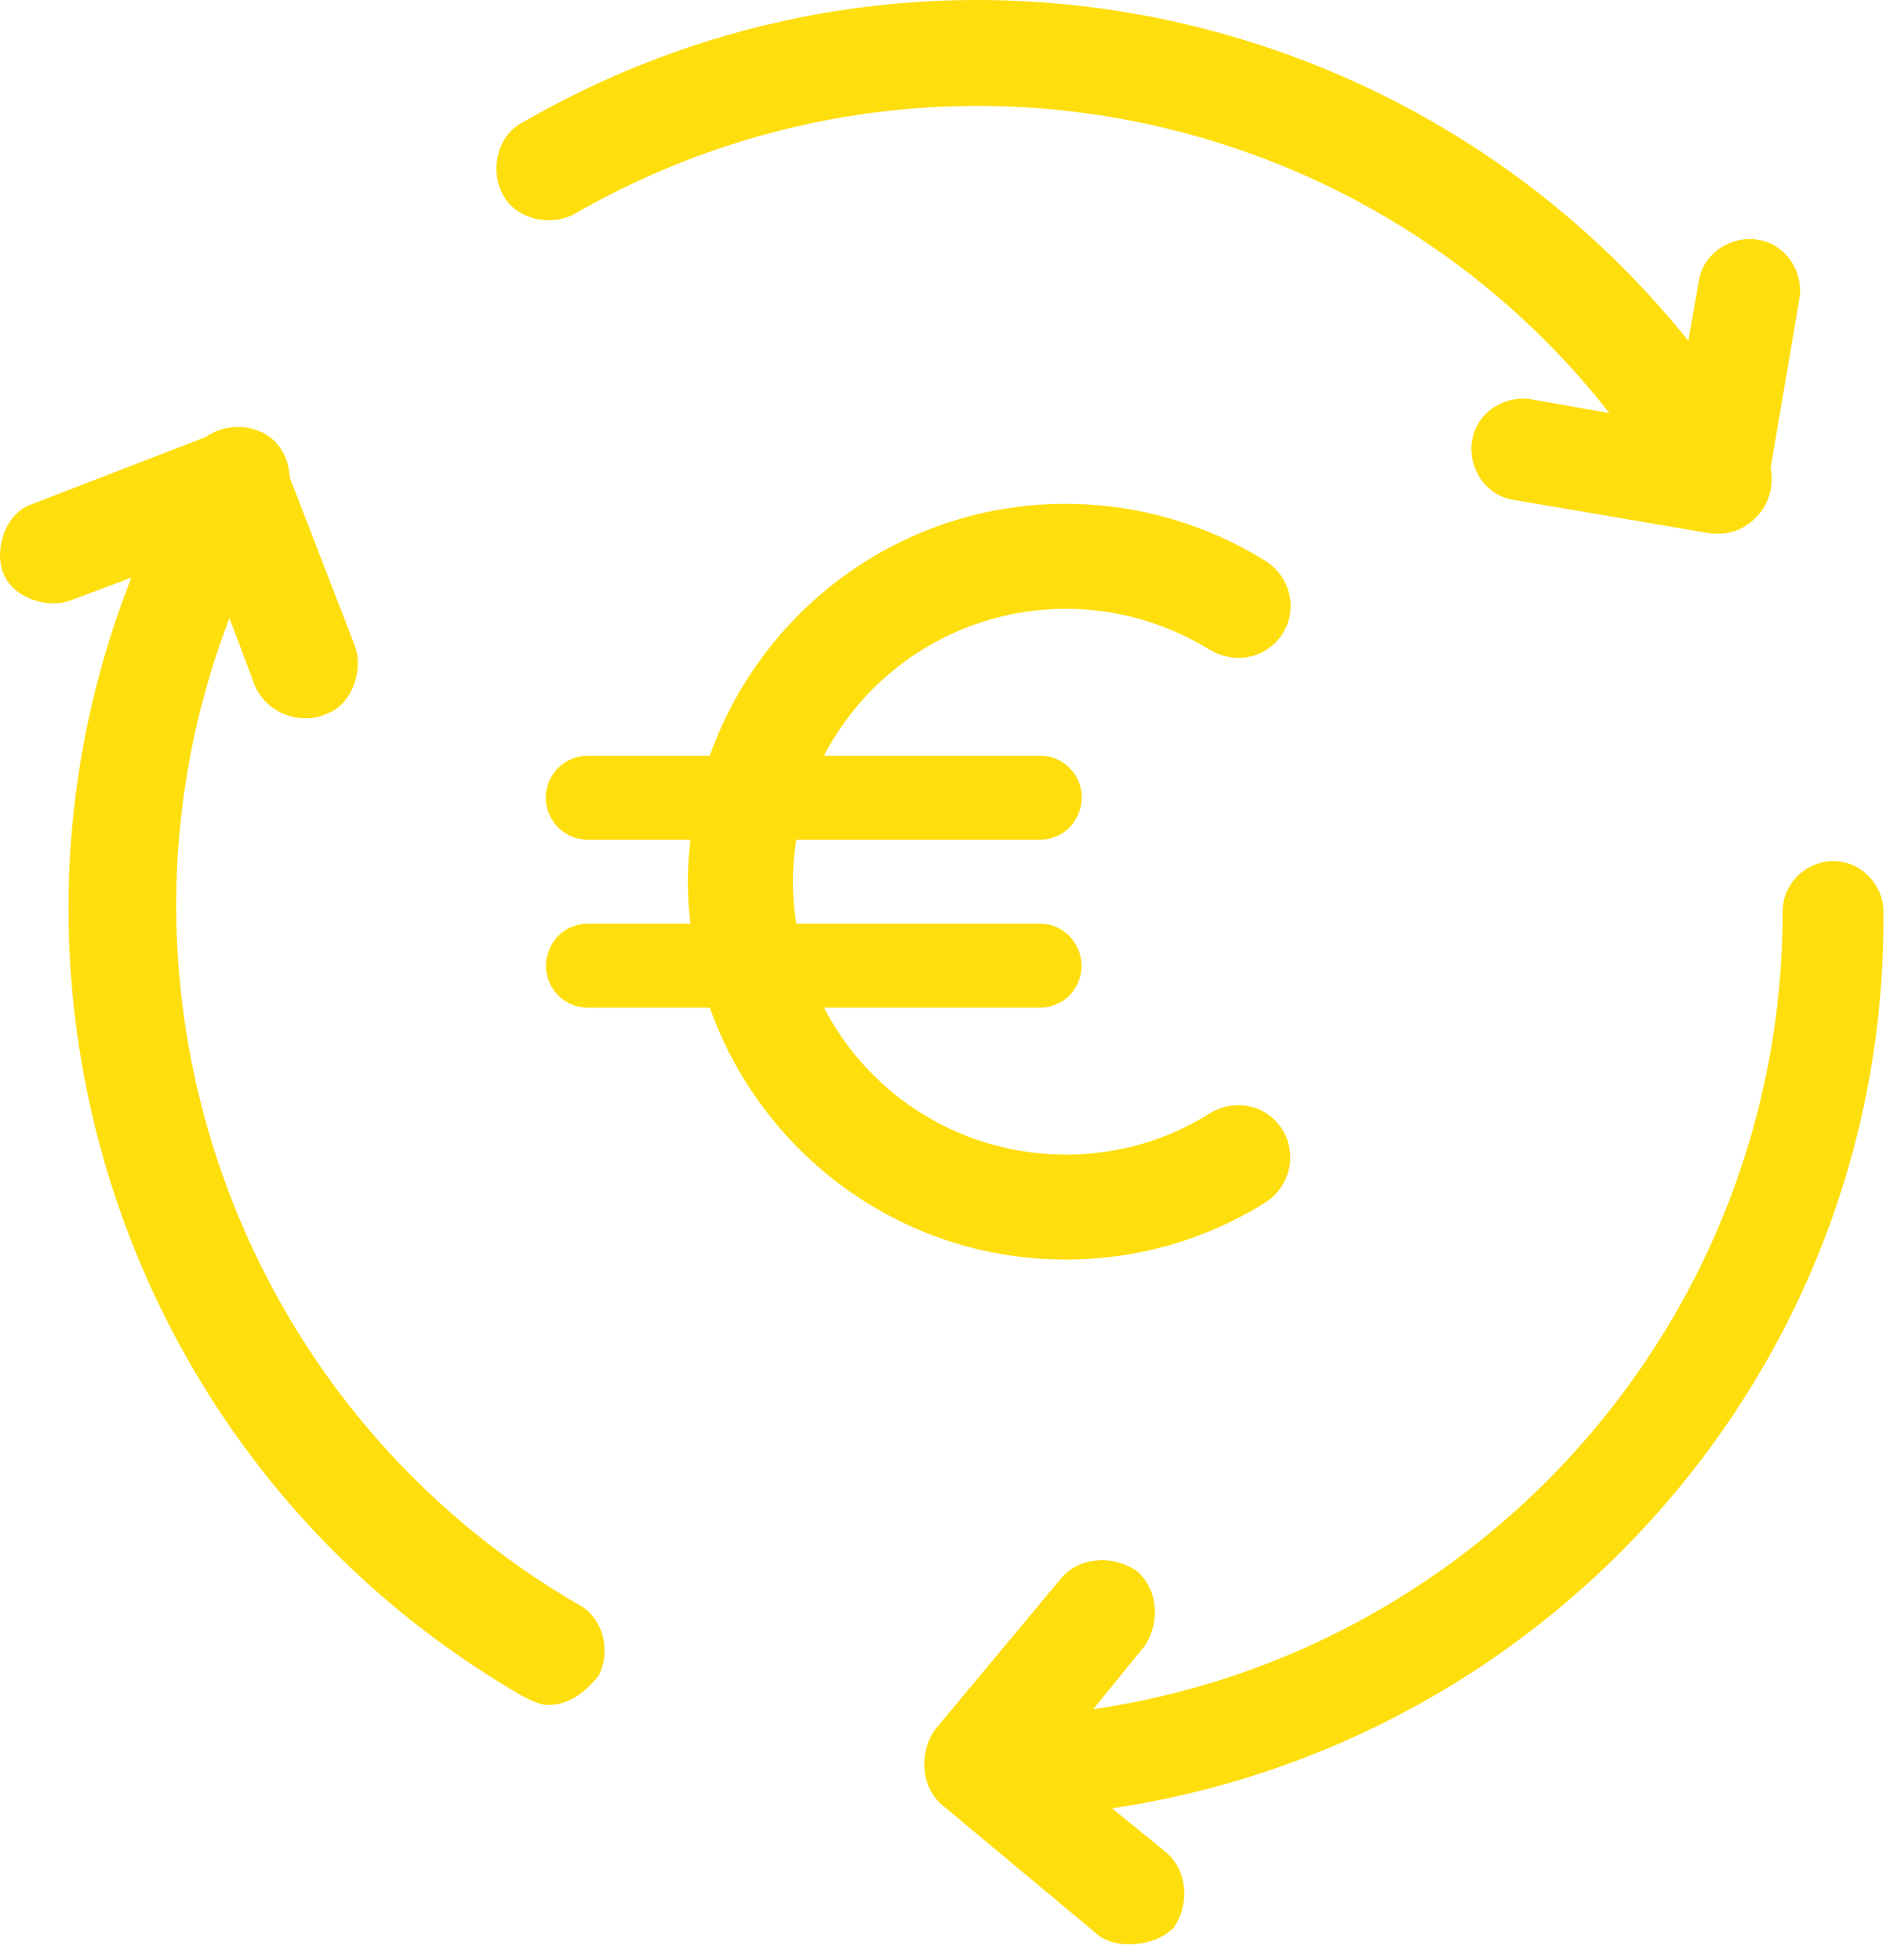
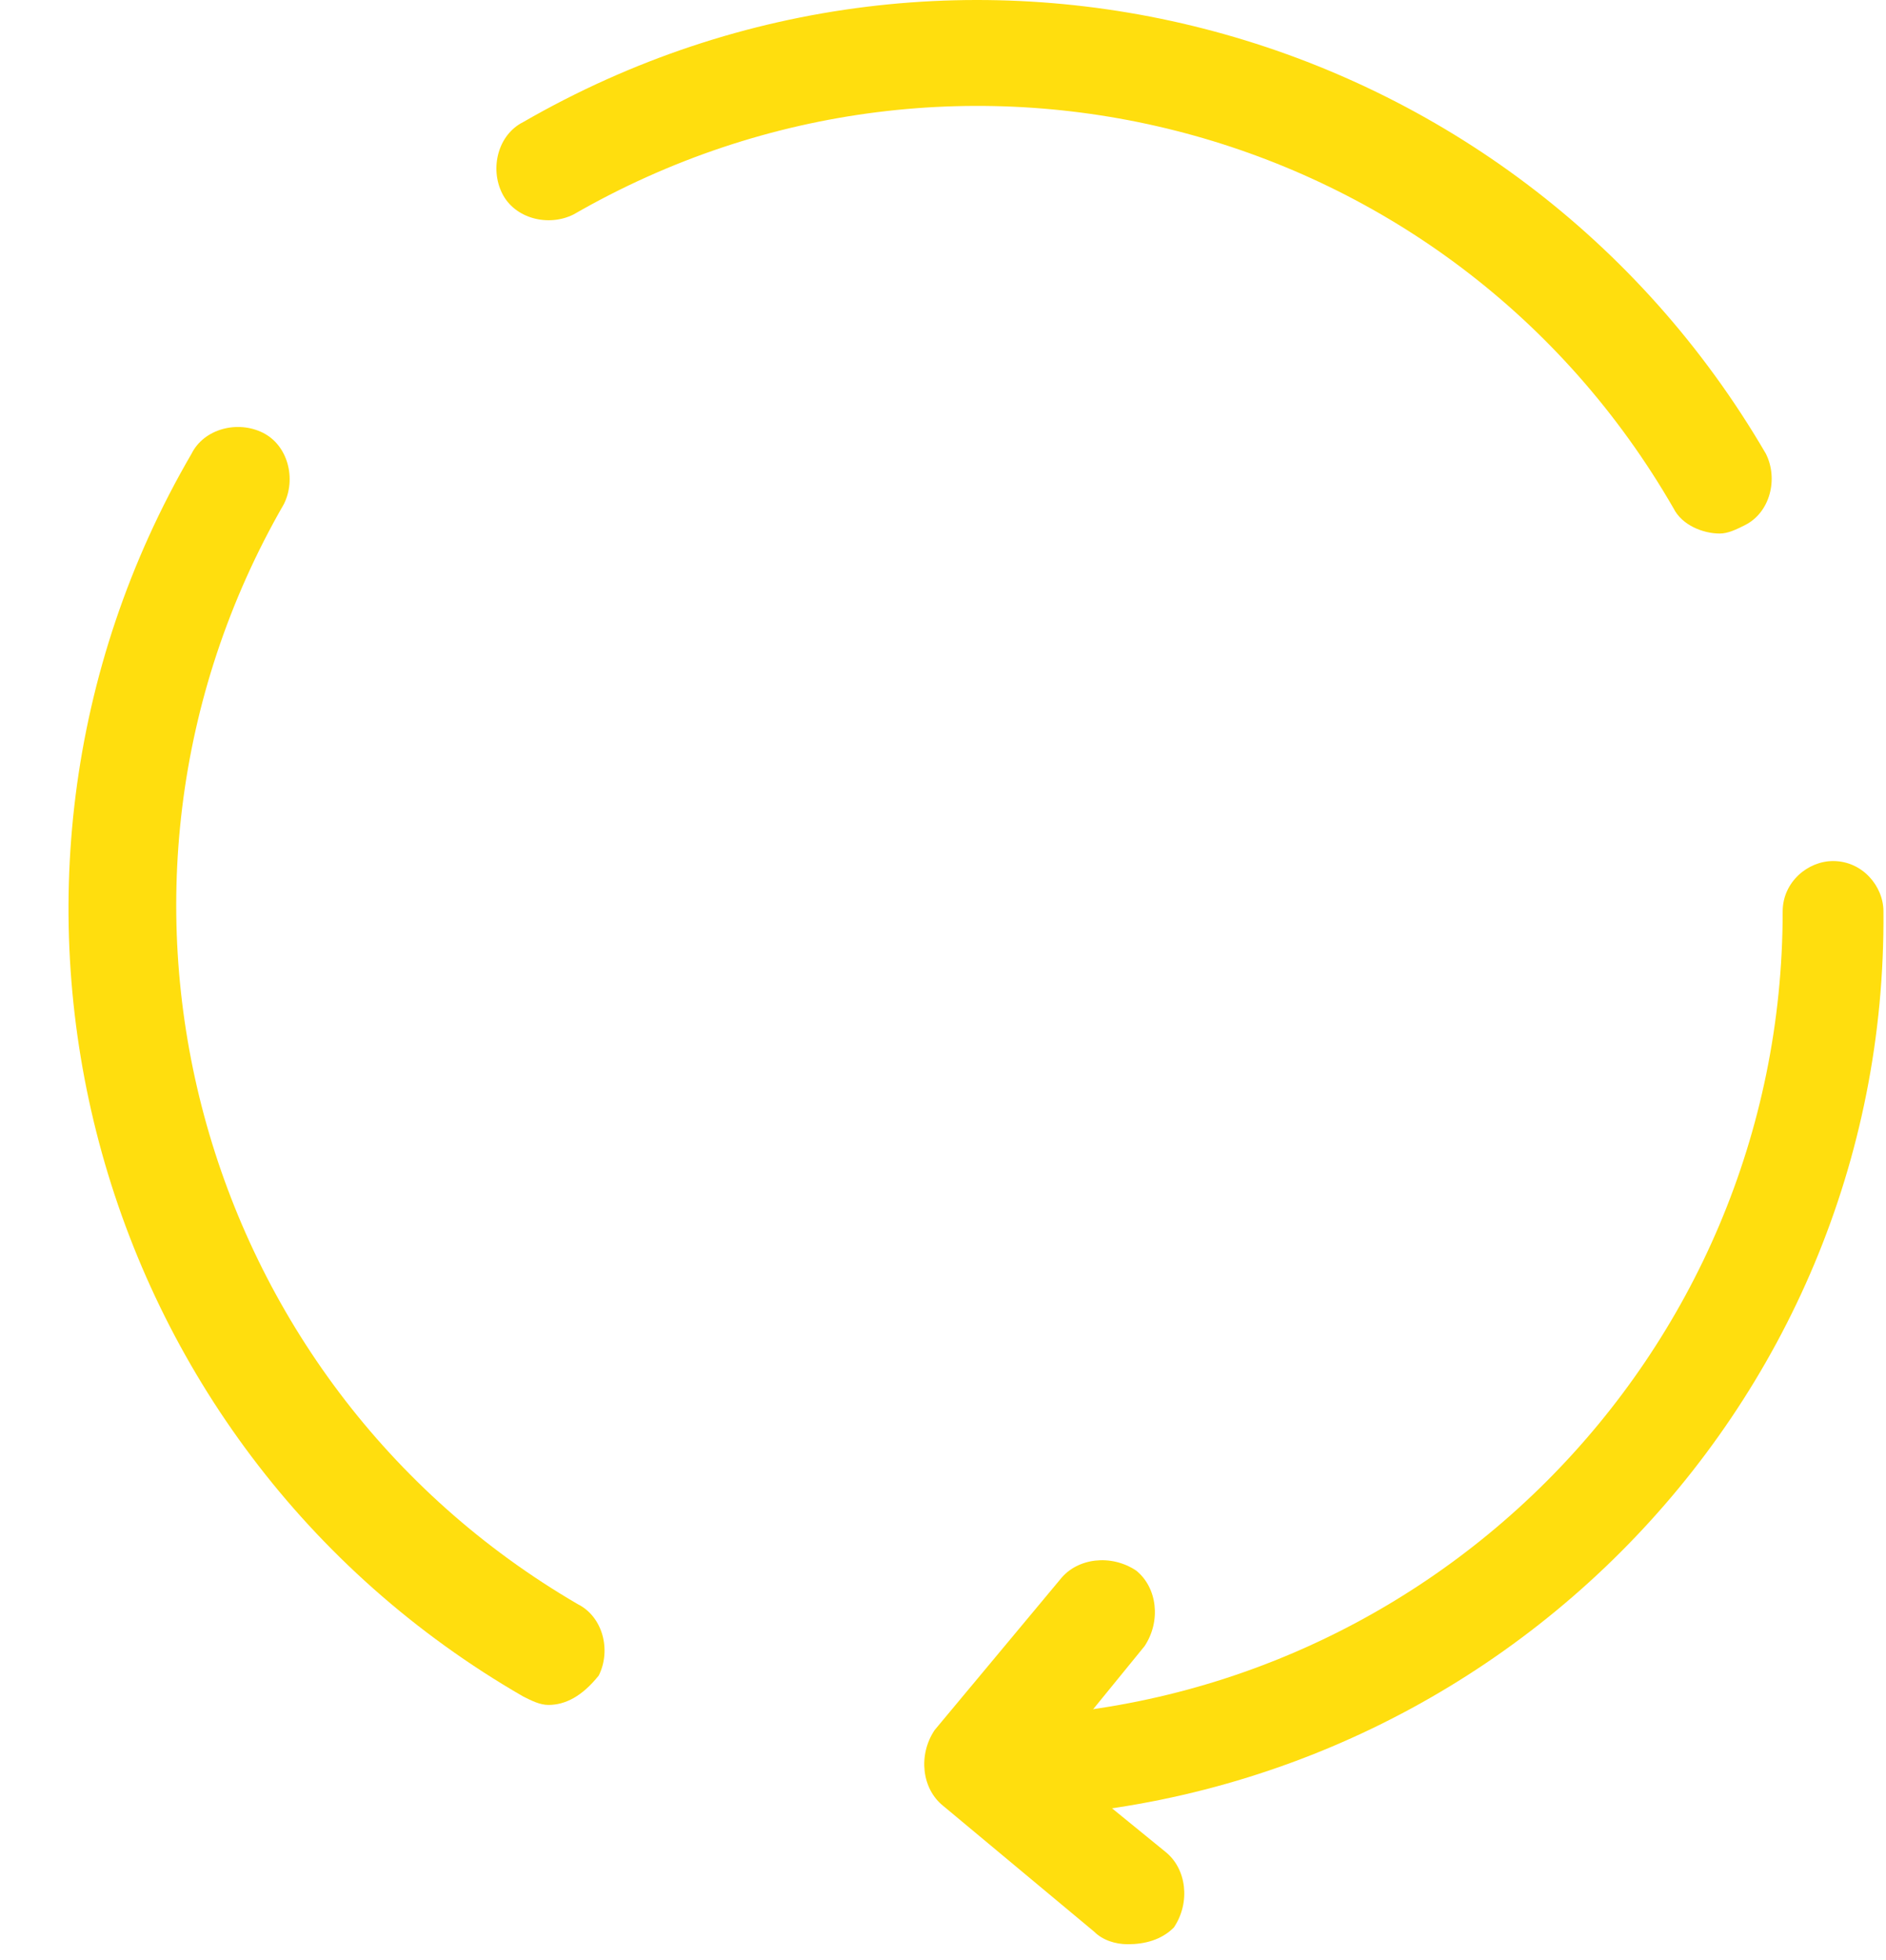
<svg xmlns="http://www.w3.org/2000/svg" width="51" height="53" viewBox="0 0 51 53" fill="none">
-   <path d="M28.82 31.221C27.471 31.222 26.147 30.852 24.994 30.151C23.84 29.45 22.902 28.445 22.281 27.247H28.116C28.548 27.247 28.945 27.009 29.127 26.623C29.502 25.873 28.957 24.976 28.116 24.976H21.532C21.475 24.602 21.441 24.227 21.441 23.841C21.441 23.455 21.475 23.081 21.532 22.706H28.116C28.548 22.706 28.945 22.467 29.127 22.081C29.216 21.909 29.259 21.716 29.252 21.522C29.245 21.328 29.188 21.139 29.086 20.973C28.984 20.808 28.842 20.671 28.672 20.577C28.502 20.483 28.311 20.434 28.116 20.435H22.281C22.903 19.238 23.841 18.234 24.995 17.533C26.148 16.833 27.471 16.462 28.82 16.462C30.239 16.462 31.568 16.87 32.703 17.563C33.271 17.915 34.009 17.858 34.486 17.381C35.144 16.723 34.996 15.644 34.202 15.156C32.585 14.156 30.721 13.626 28.82 13.623C24.37 13.623 20.601 16.473 19.193 20.435H15.901C15.469 20.435 15.072 20.674 14.879 21.06C14.504 21.82 15.049 22.706 15.901 22.706H18.671C18.579 23.46 18.579 24.222 18.671 24.976H15.901C15.469 24.976 15.072 25.215 14.89 25.601C14.504 26.361 15.049 27.247 15.901 27.247H19.193C20.601 31.209 24.37 34.059 28.82 34.059C30.796 34.059 32.635 33.502 34.202 32.526C34.985 32.038 35.133 30.948 34.474 30.29C33.997 29.813 33.259 29.756 32.692 30.119C31.568 30.823 30.251 31.221 28.82 31.221Z" fill="#FFDE0E" />
  <path d="M26.409 49.167C25.614 49.167 25.046 48.486 25.046 47.805C25.046 47.01 25.728 46.443 26.409 46.443C38.443 46.443 48.206 36.679 48.206 24.645C48.206 23.85 48.887 23.283 49.569 23.283C50.363 23.283 50.931 23.964 50.931 24.645C51.044 38.155 40.032 49.167 26.409 49.167Z" fill="#FFDE0E" />
  <path d="M46.503 14.427C46.049 14.427 45.482 14.2 45.255 13.746C39.238 3.301 25.955 -0.218 15.51 5.799C14.829 6.14 13.921 5.913 13.58 5.231C13.239 4.55 13.466 3.642 14.148 3.301C25.955 -3.51 40.941 0.577 47.752 12.27C48.093 12.951 47.866 13.86 47.185 14.2C46.958 14.314 46.73 14.427 46.503 14.427Z" fill="#FFDE0E" />
  <path d="M14.829 46.102C14.602 46.102 14.374 45.988 14.148 45.874C2.34 39.063 -1.633 23.963 5.179 12.27C5.519 11.589 6.428 11.362 7.109 11.702C7.79 12.043 8.017 12.951 7.676 13.632C1.659 24.077 5.292 37.36 15.623 43.377C16.305 43.718 16.532 44.626 16.191 45.307C15.737 45.874 15.283 46.102 14.829 46.102Z" fill="#FFDE0E" />
  <path d="M30.496 52.573C30.155 52.573 29.814 52.46 29.587 52.233L25.5 48.827C24.933 48.373 24.819 47.464 25.273 46.783L28.679 42.696C29.133 42.129 30.042 42.015 30.723 42.469C31.29 42.923 31.404 43.831 30.95 44.513L28.452 47.578L31.517 50.076C32.085 50.53 32.199 51.438 31.744 52.119C31.404 52.46 30.95 52.573 30.496 52.573Z" fill="#FFDE0E" />
-   <path d="M46.503 14.428C46.39 14.428 46.39 14.428 46.276 14.428L40.94 13.519C40.146 13.406 39.692 12.611 39.805 11.93C39.919 11.135 40.713 10.681 41.395 10.795L45.255 11.476L45.936 7.616C46.049 6.821 46.844 6.367 47.525 6.481C48.32 6.594 48.774 7.389 48.66 8.07L47.752 13.406C47.752 13.86 47.184 14.428 46.503 14.428Z" fill="#FFDE0E" />
-   <path d="M8.244 19.422C7.676 19.422 7.109 19.082 6.882 18.514L5.519 14.881L1.887 16.244C1.205 16.471 0.297 16.13 0.07 15.449C-0.157 14.768 0.184 13.859 0.865 13.632L5.86 11.702C6.541 11.475 7.449 11.816 7.676 12.497L9.606 17.492C9.834 18.174 9.493 19.082 8.812 19.309C8.585 19.422 8.358 19.422 8.244 19.422Z" fill="#FFDE0E" />
</svg>